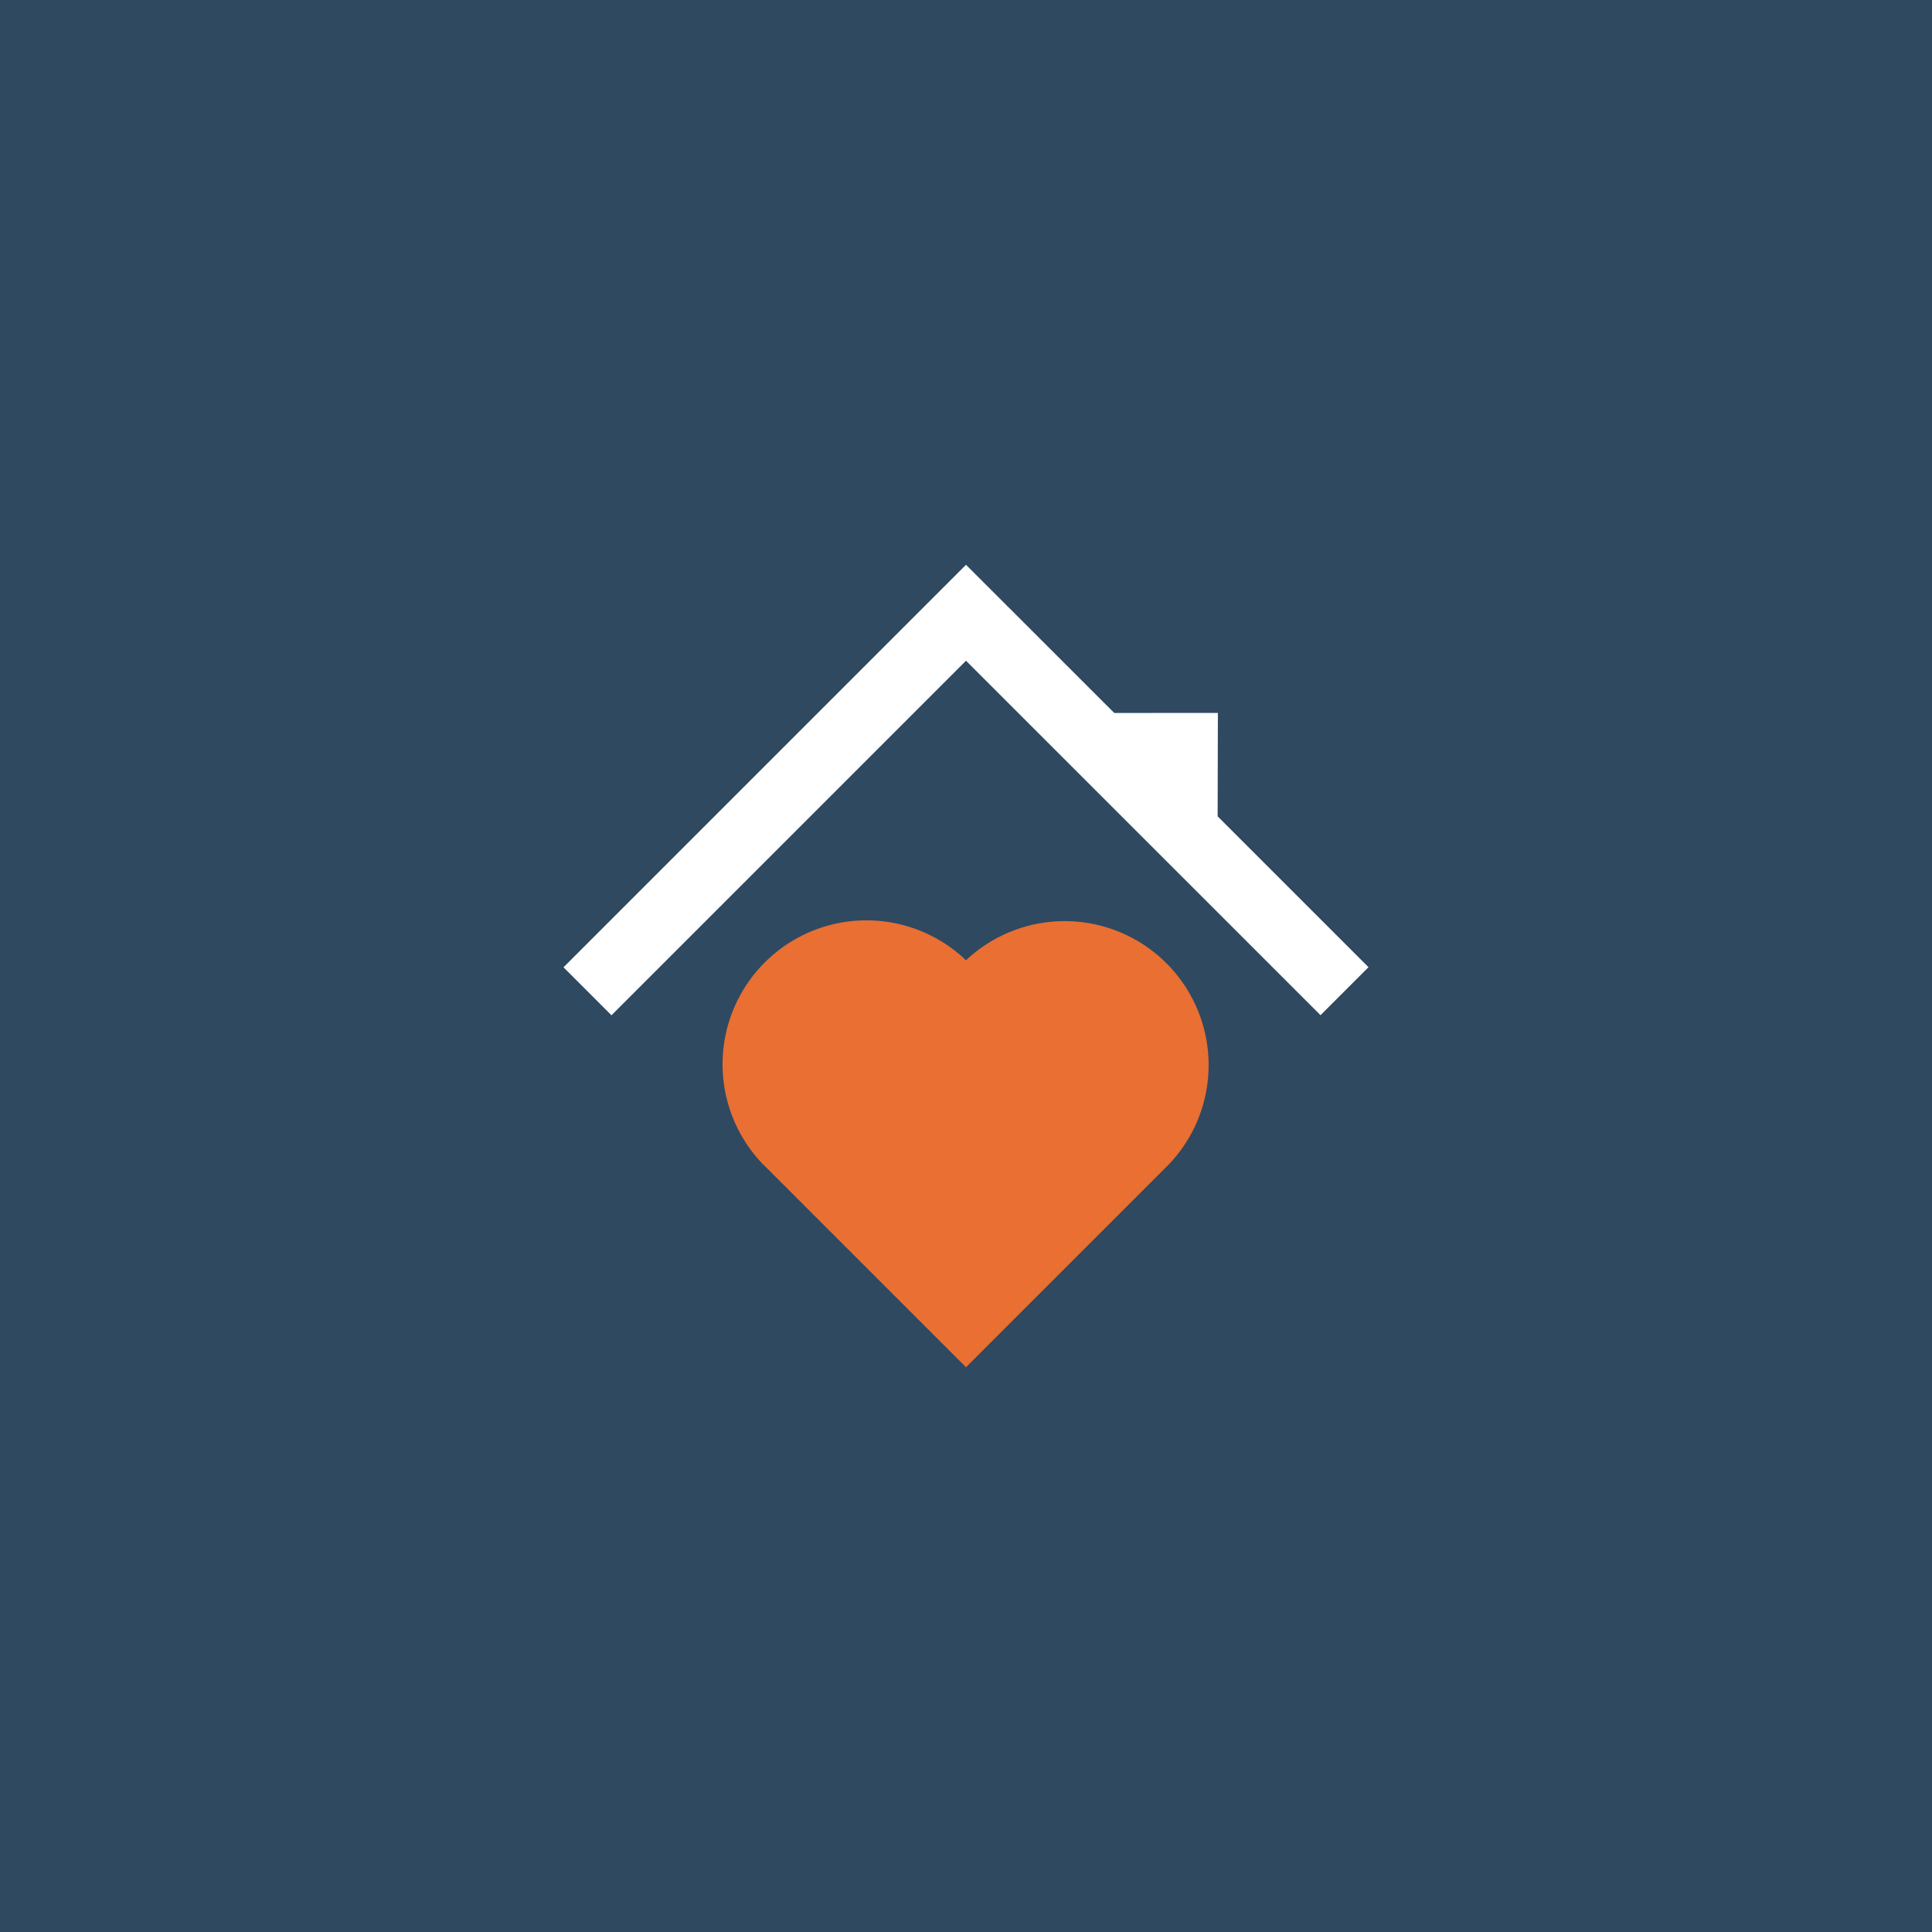
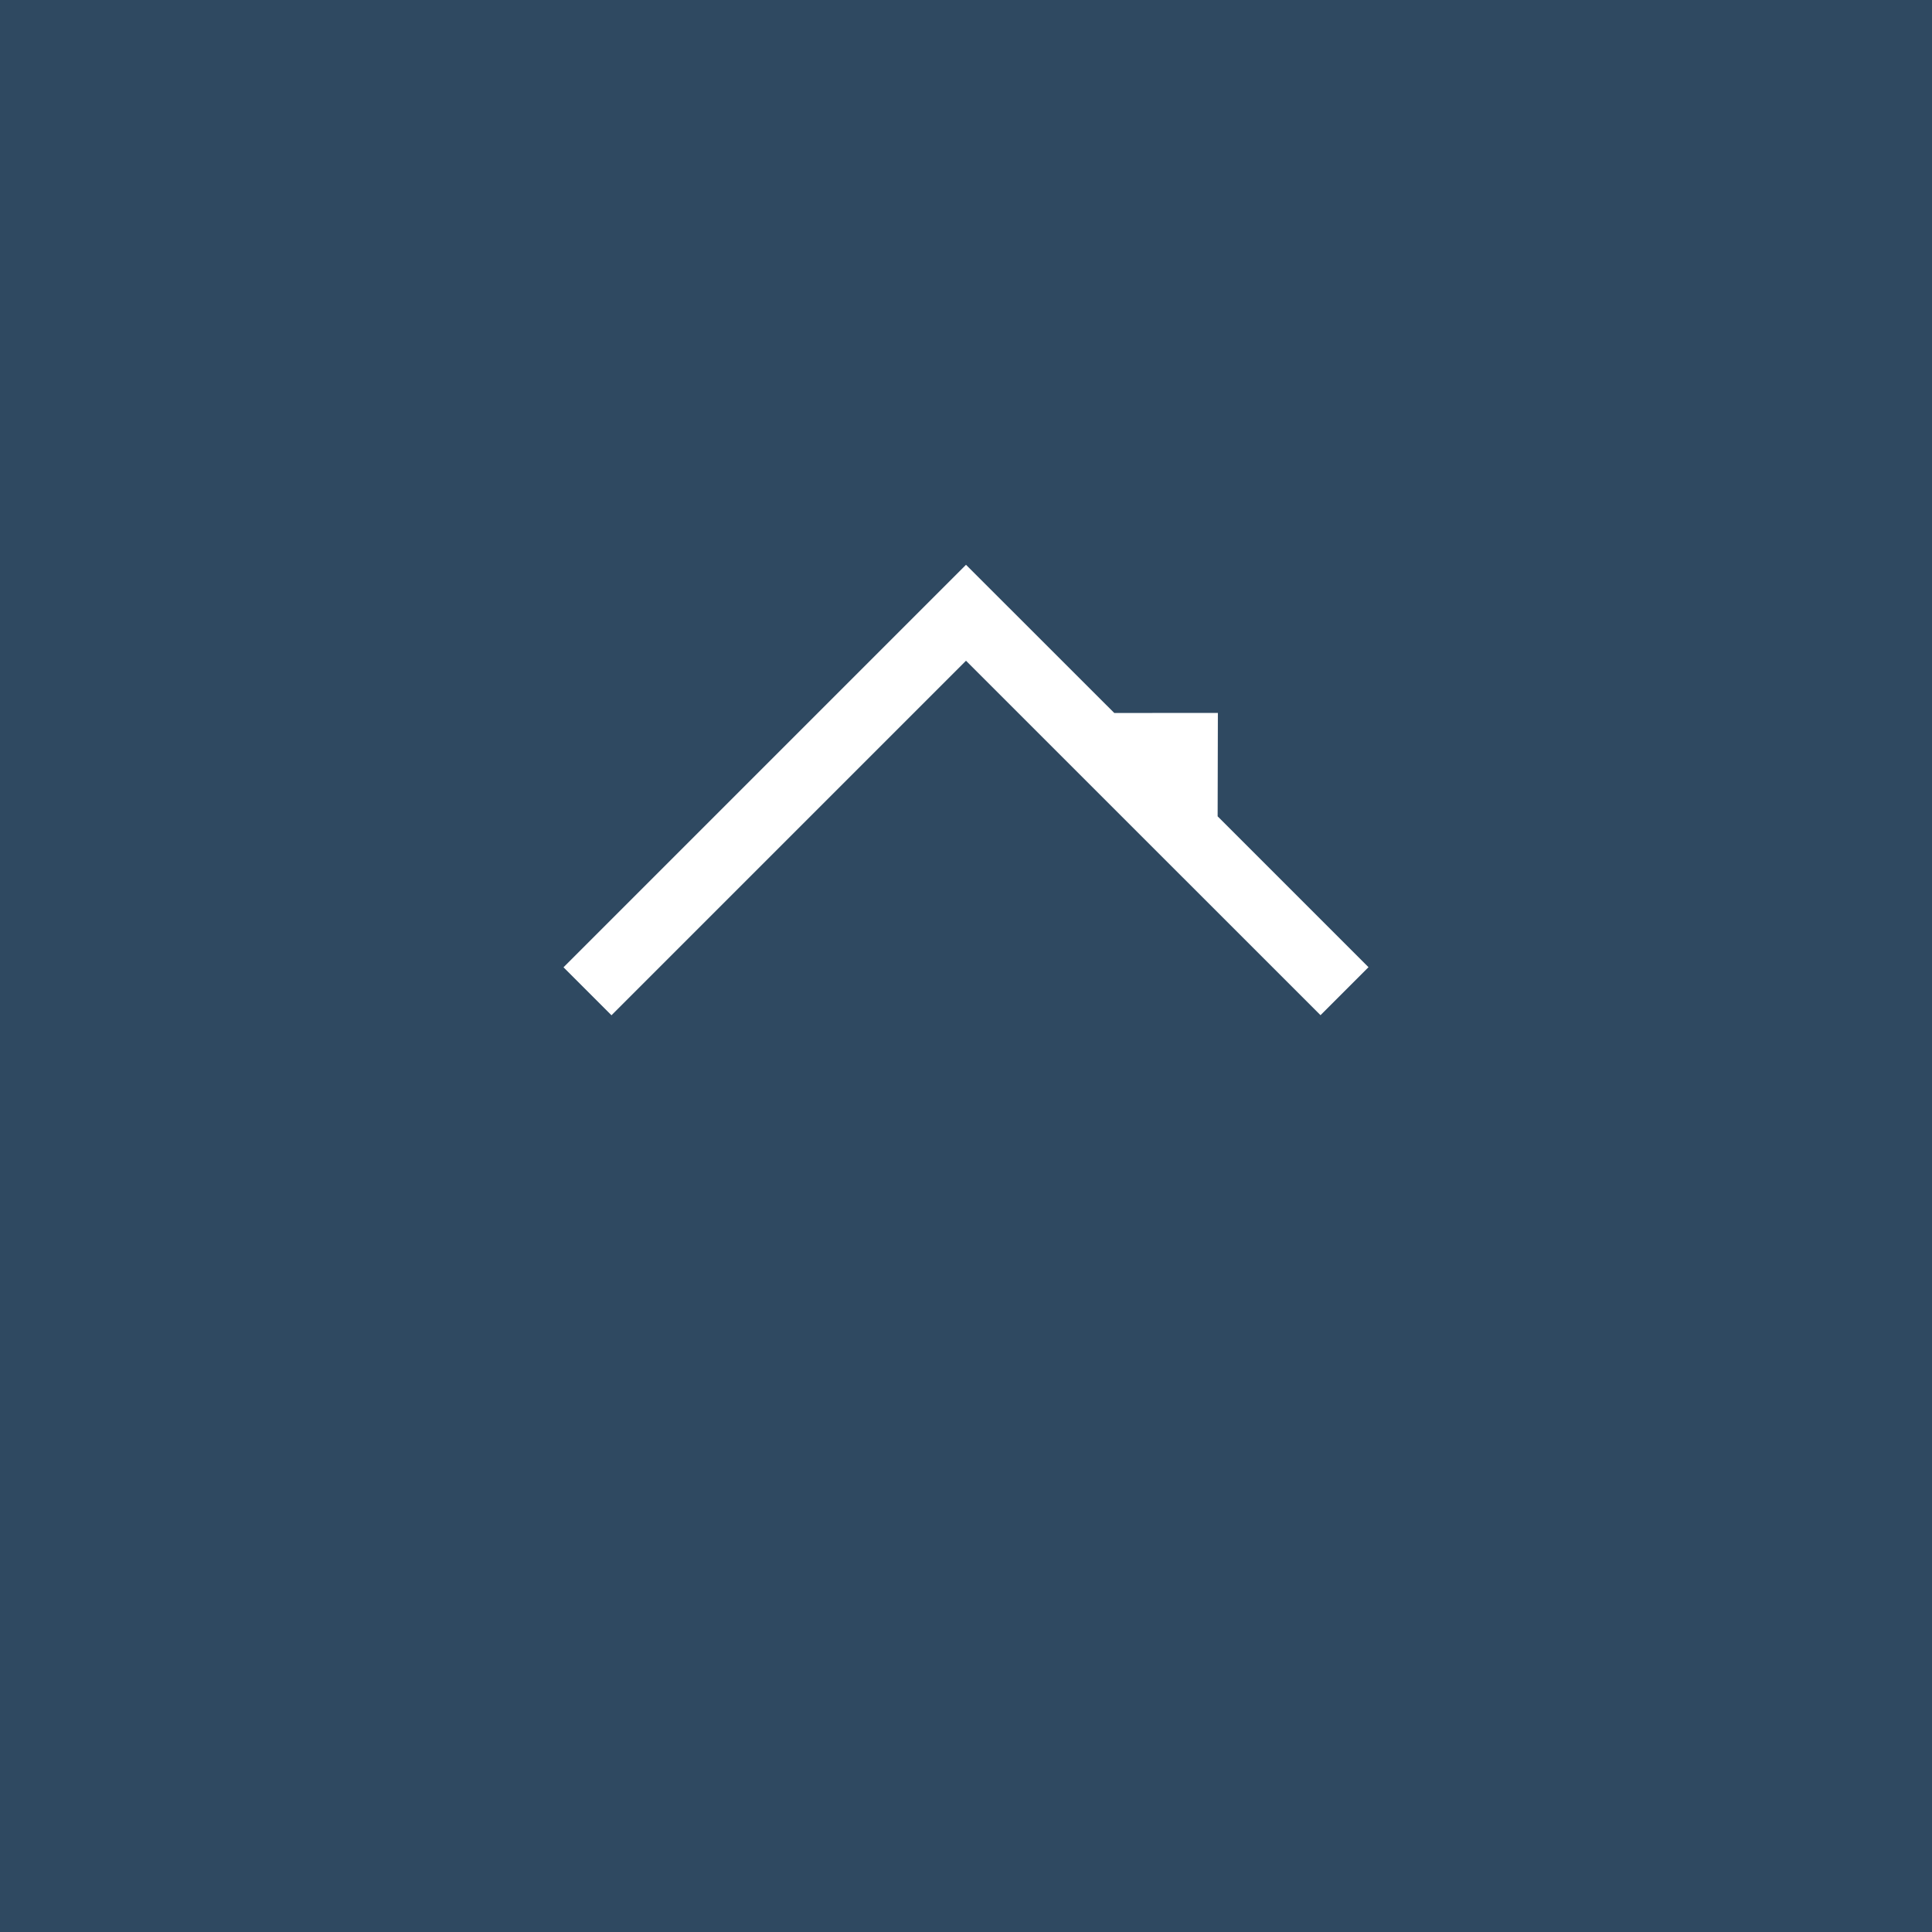
<svg xmlns="http://www.w3.org/2000/svg" id="Layer_1" data-name="Layer 1" viewBox="0 0 240 240">
  <defs>
    <style>.cls-1{fill:#2f4961;}.cls-2{fill:#e96f32;}.cls-3{fill:#fff;}</style>
  </defs>
  <rect class="cls-1" width="240" height="240" />
-   <path class="cls-2" d="M120,119.29h0a17.88,17.88,0,0,0-25.28,25.28l.15.14L120,169.84l25.27-25.27A17.88,17.88,0,0,0,120,119.29" />
  <polygon class="cls-3" points="151.26 101.41 151.29 88.56 138.42 88.57 120 70.16 70 120.16 75.96 126.12 120 82.08 164.04 126.11 170 120.15 151.26 101.41" />
</svg>